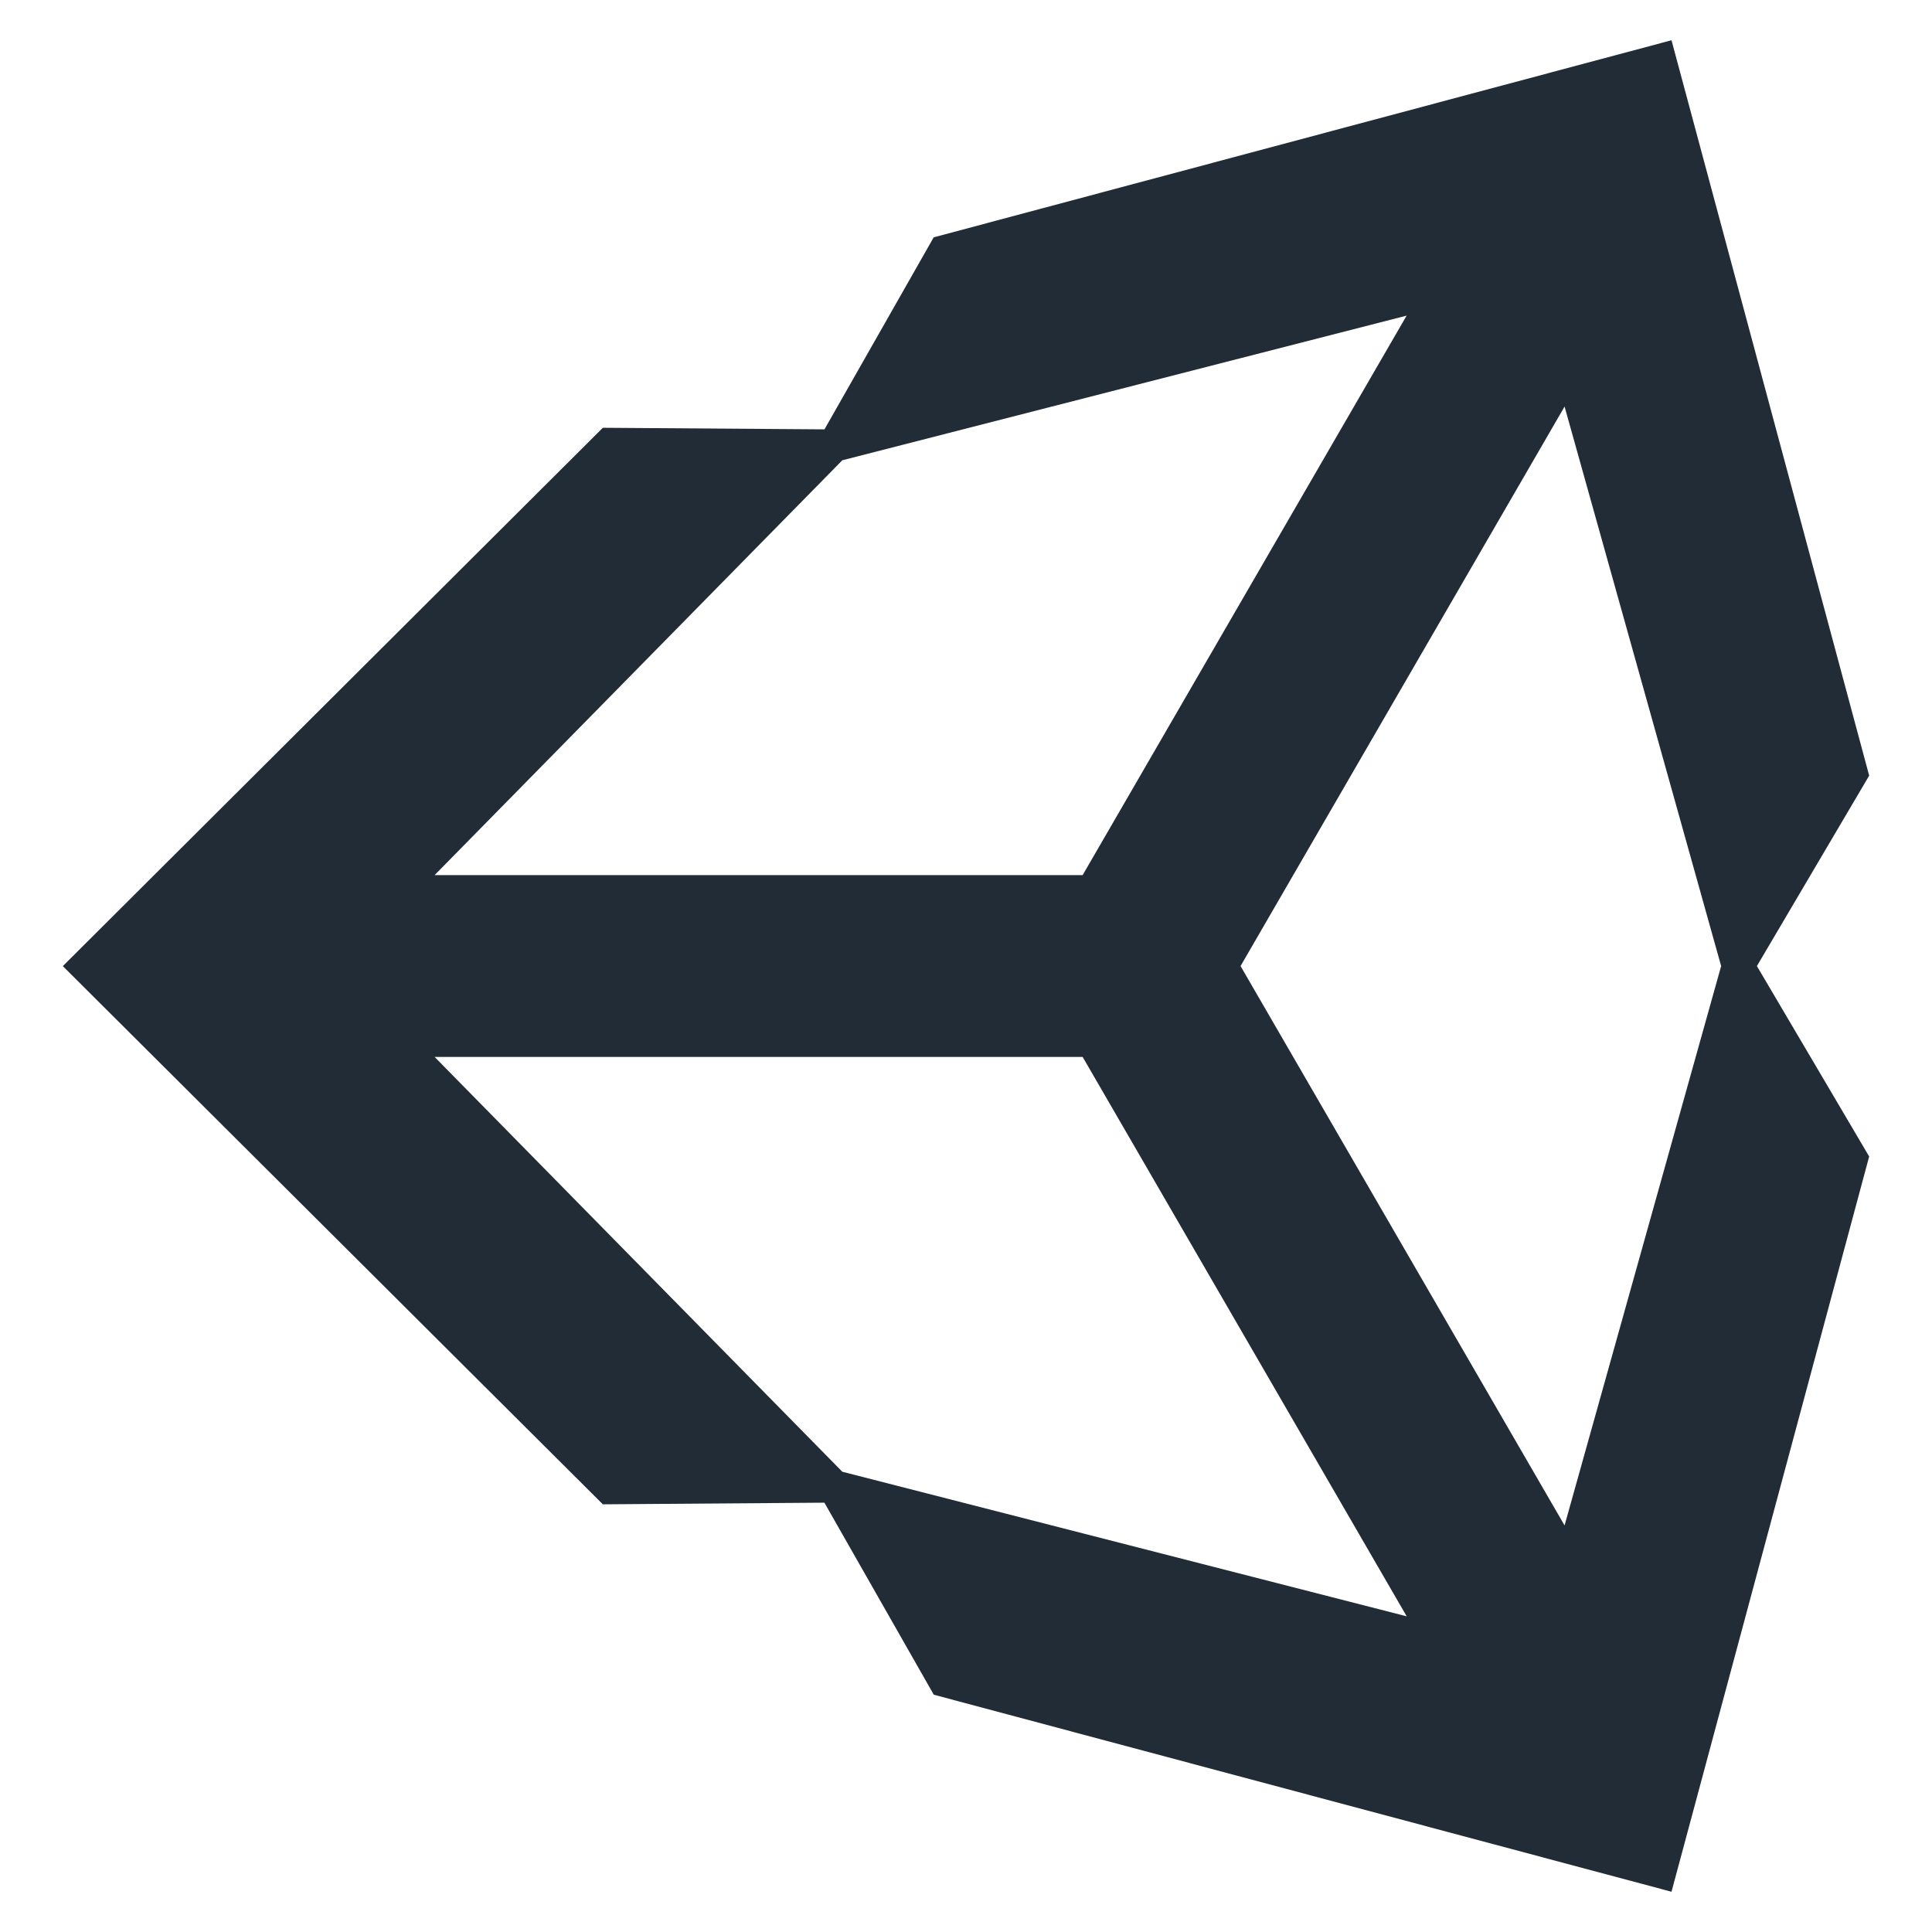
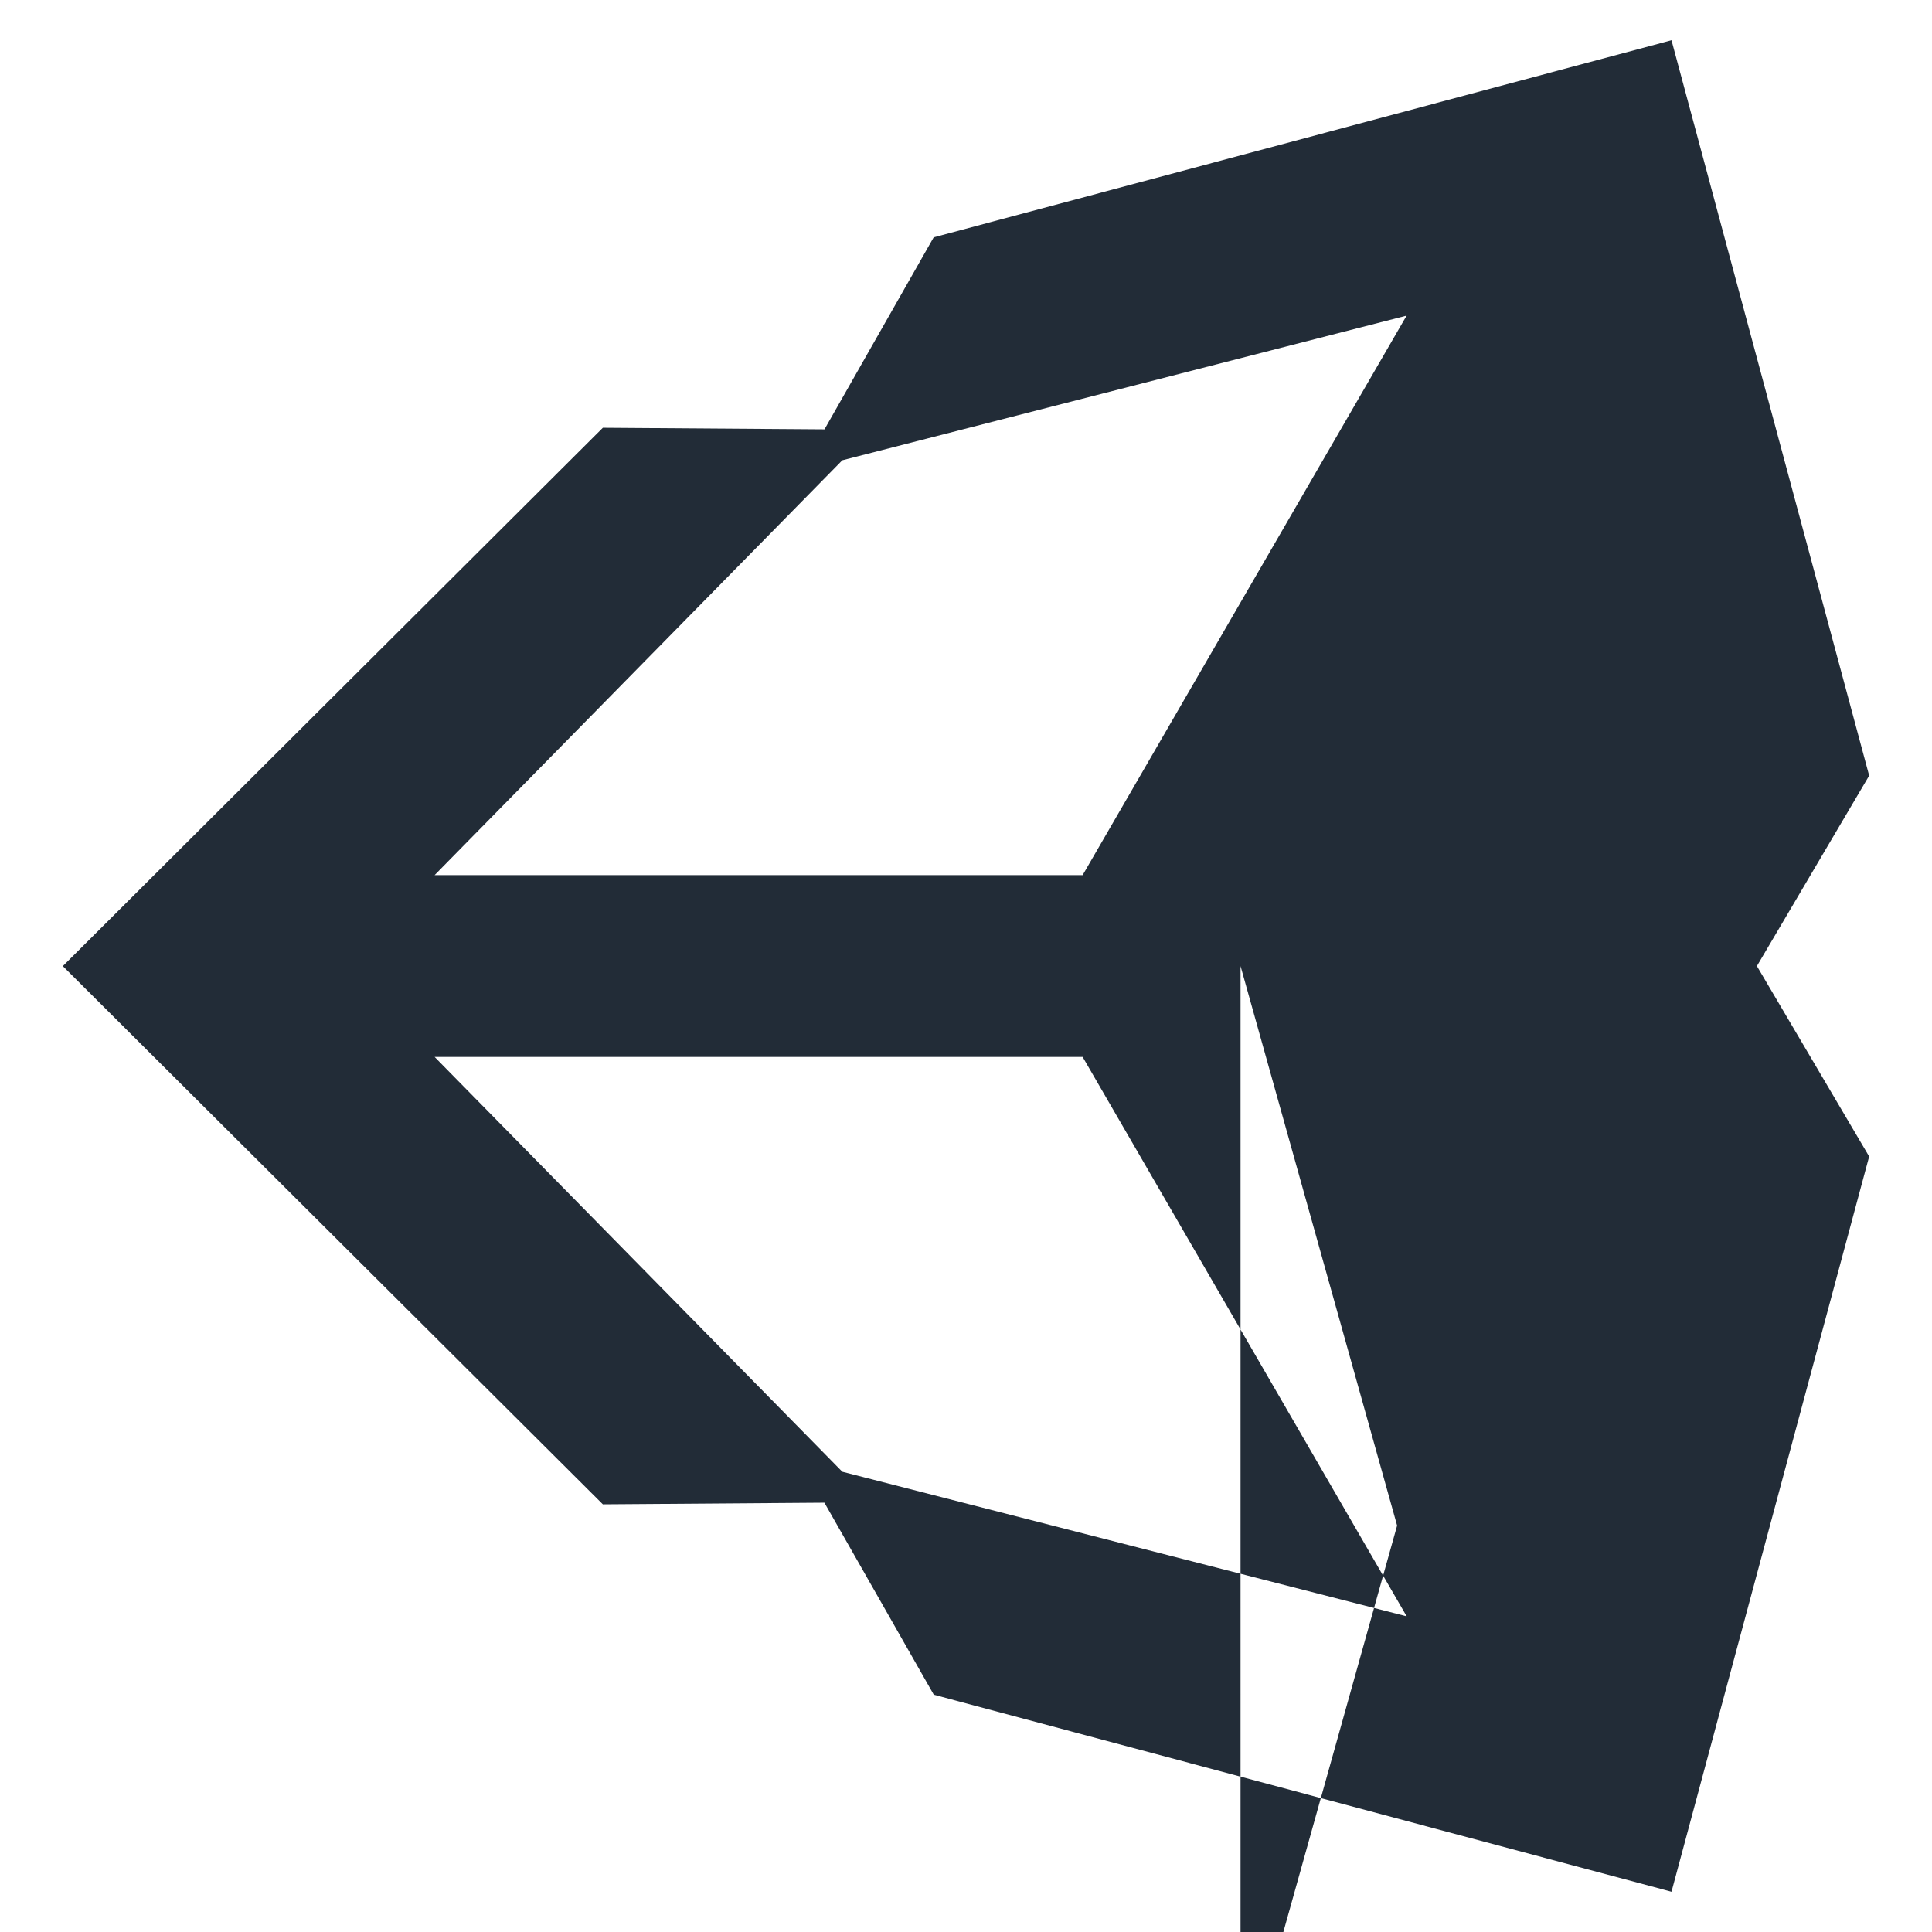
<svg xmlns="http://www.w3.org/2000/svg" version="1.1" id="Layer_1" x="0px" y="0px" width="1200px" height="1200px" viewBox="0 0 1200 1200" enable-background="new 0 0 1200 1200" xml:space="preserve">
-   <path fill="#222C37" d="M770.53,600.035L971.785,252.52l97.247,347.516l-97.251,347.432L770.53,600.035L770.53,600.035z   M672.442,656.471l201.279,347.457l-350.545-89.804L269.934,656.471H672.442z M873.678,196.042L672.443,543.556H269.935  l253.243-257.671L873.678,196.042z M1160.979,481.77L1038.201,25L579.934,147.414l-67.837,119.267l-137.651-0.985L39.021,600.068  L374.445,934.36h0.014l137.595-1.018l67.934,119.268L1038.201,1175l122.772-456.682l-69.728-118.278l69.728-118.263L1160.979,481.77  z" />
+   <path fill="#222C37" d="M770.53,600.035l97.247,347.516l-97.251,347.432L770.53,600.035L770.53,600.035z   M672.442,656.471l201.279,347.457l-350.545-89.804L269.934,656.471H672.442z M873.678,196.042L672.443,543.556H269.935  l253.243-257.671L873.678,196.042z M1160.979,481.77L1038.201,25L579.934,147.414l-67.837,119.267l-137.651-0.985L39.021,600.068  L374.445,934.36h0.014l137.595-1.018l67.934,119.268L1038.201,1175l122.772-456.682l-69.728-118.278l69.728-118.263L1160.979,481.77  z" />
</svg>